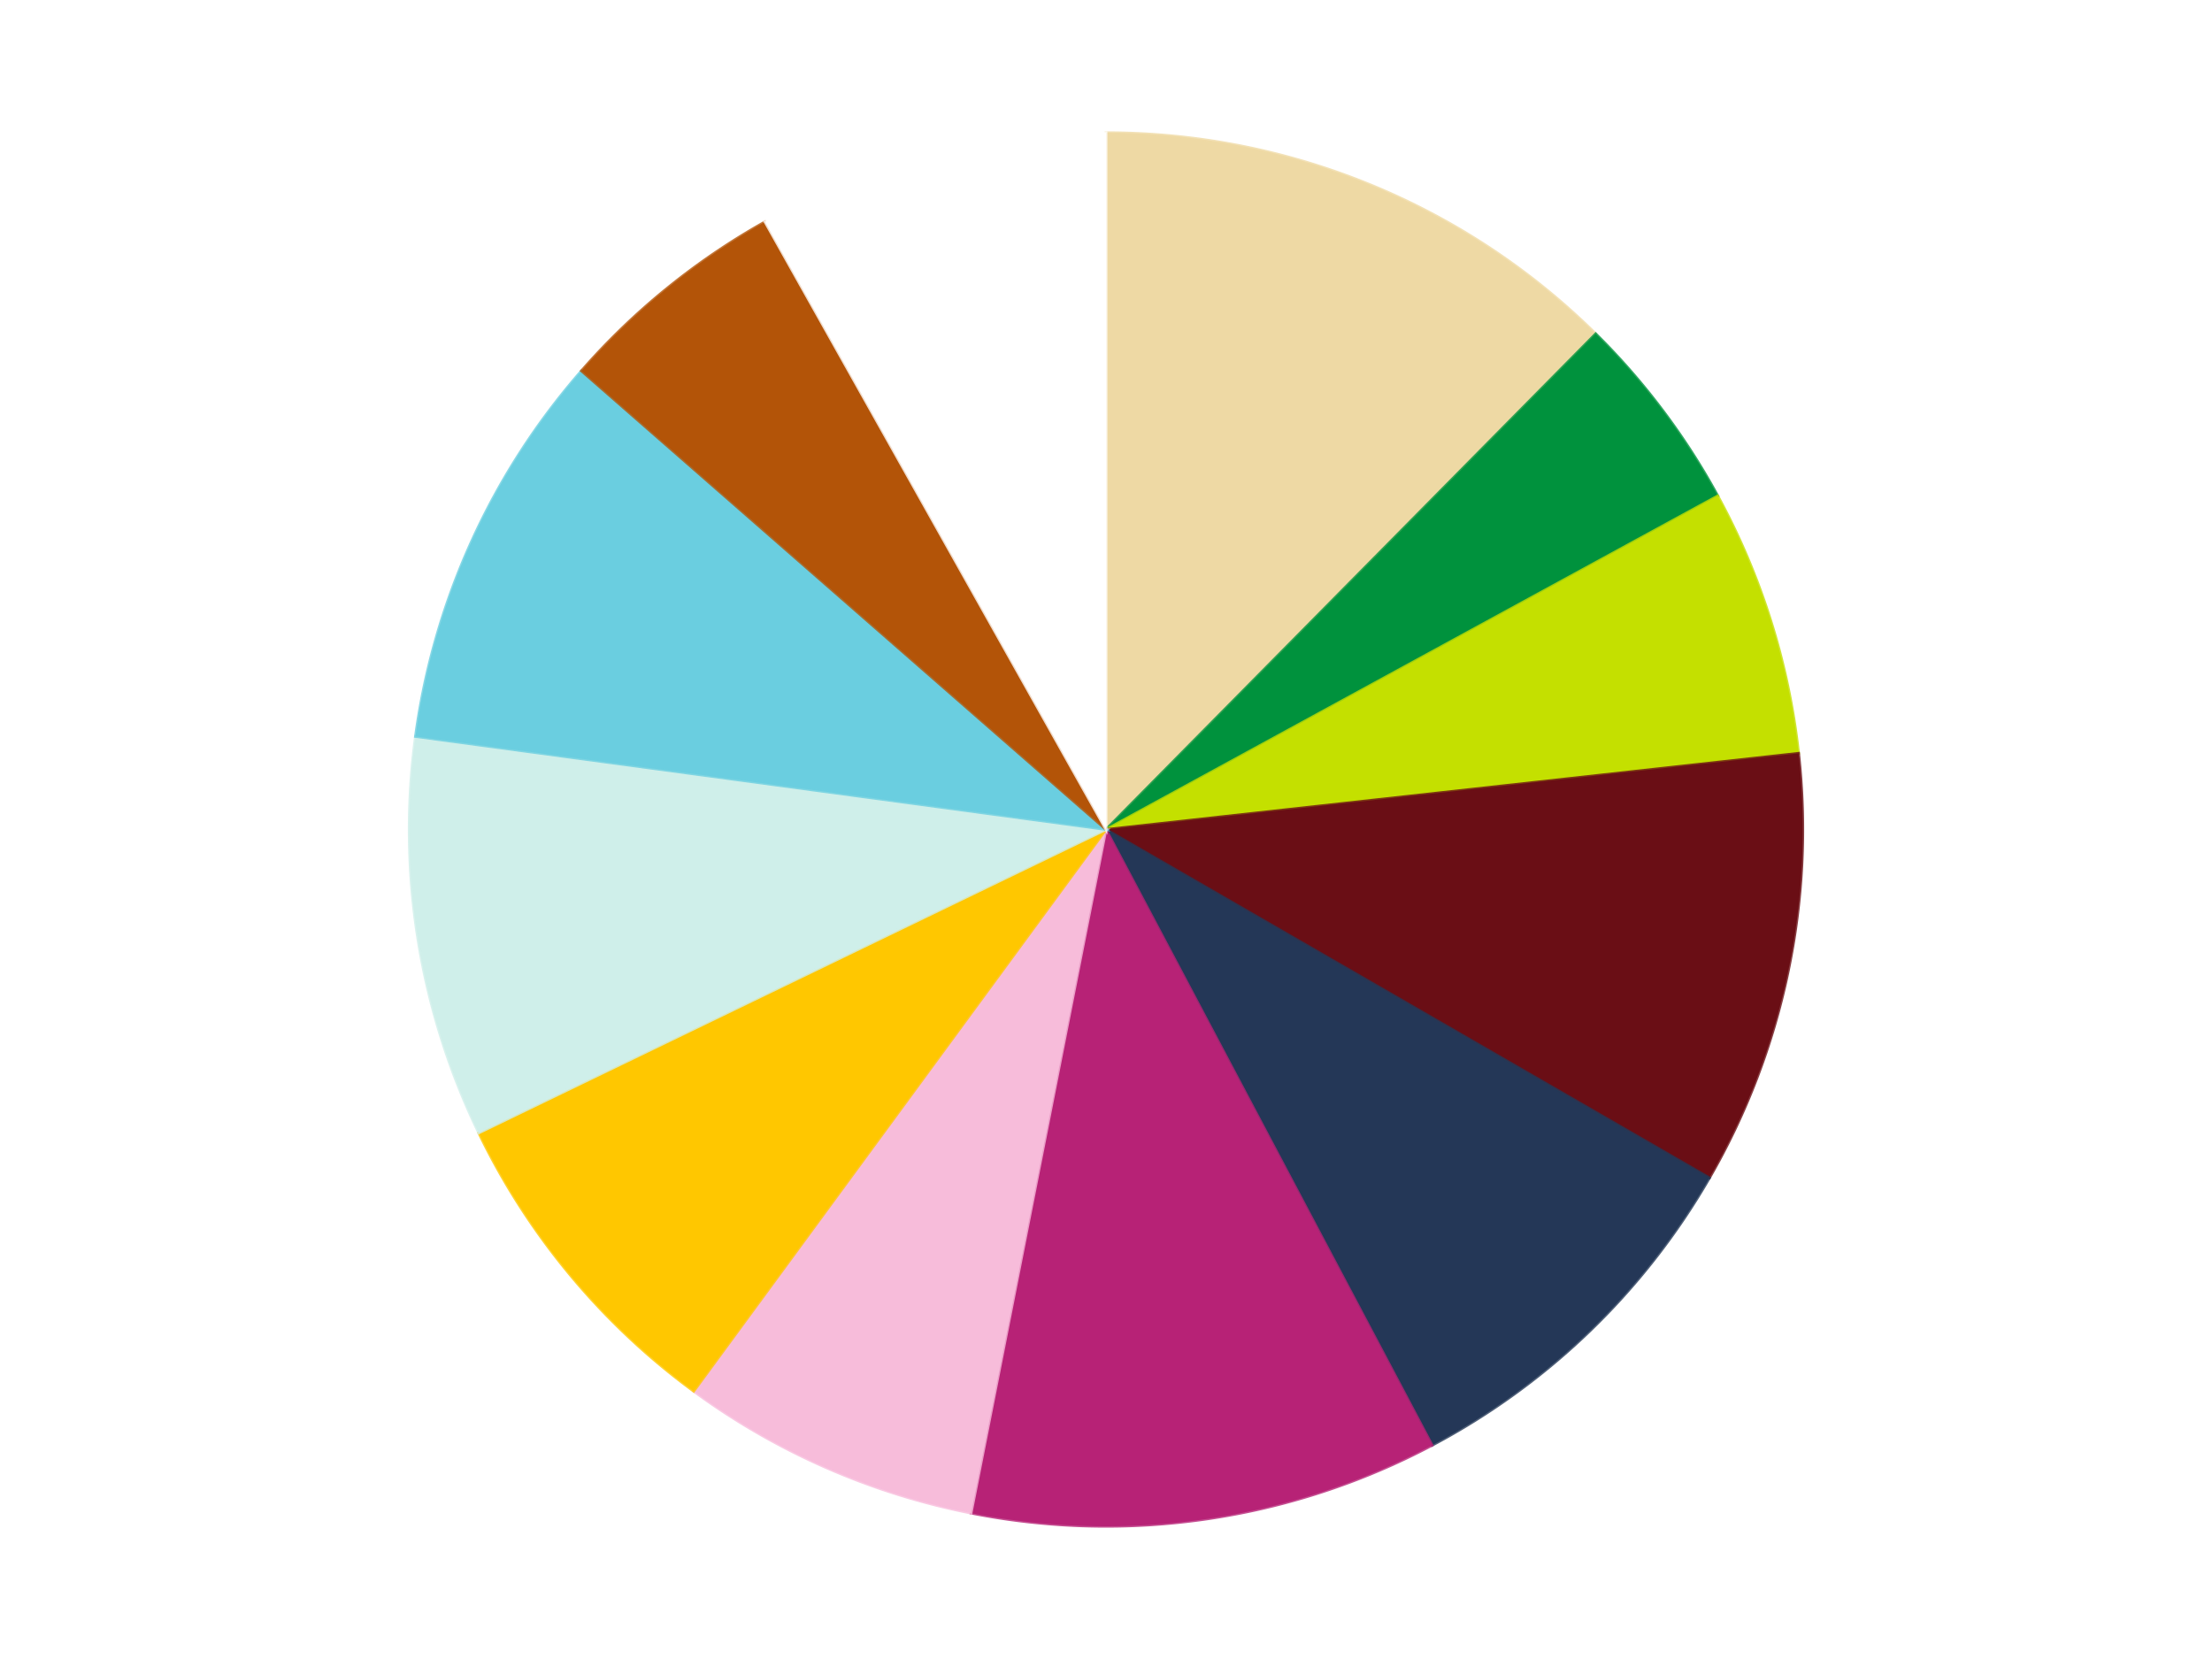
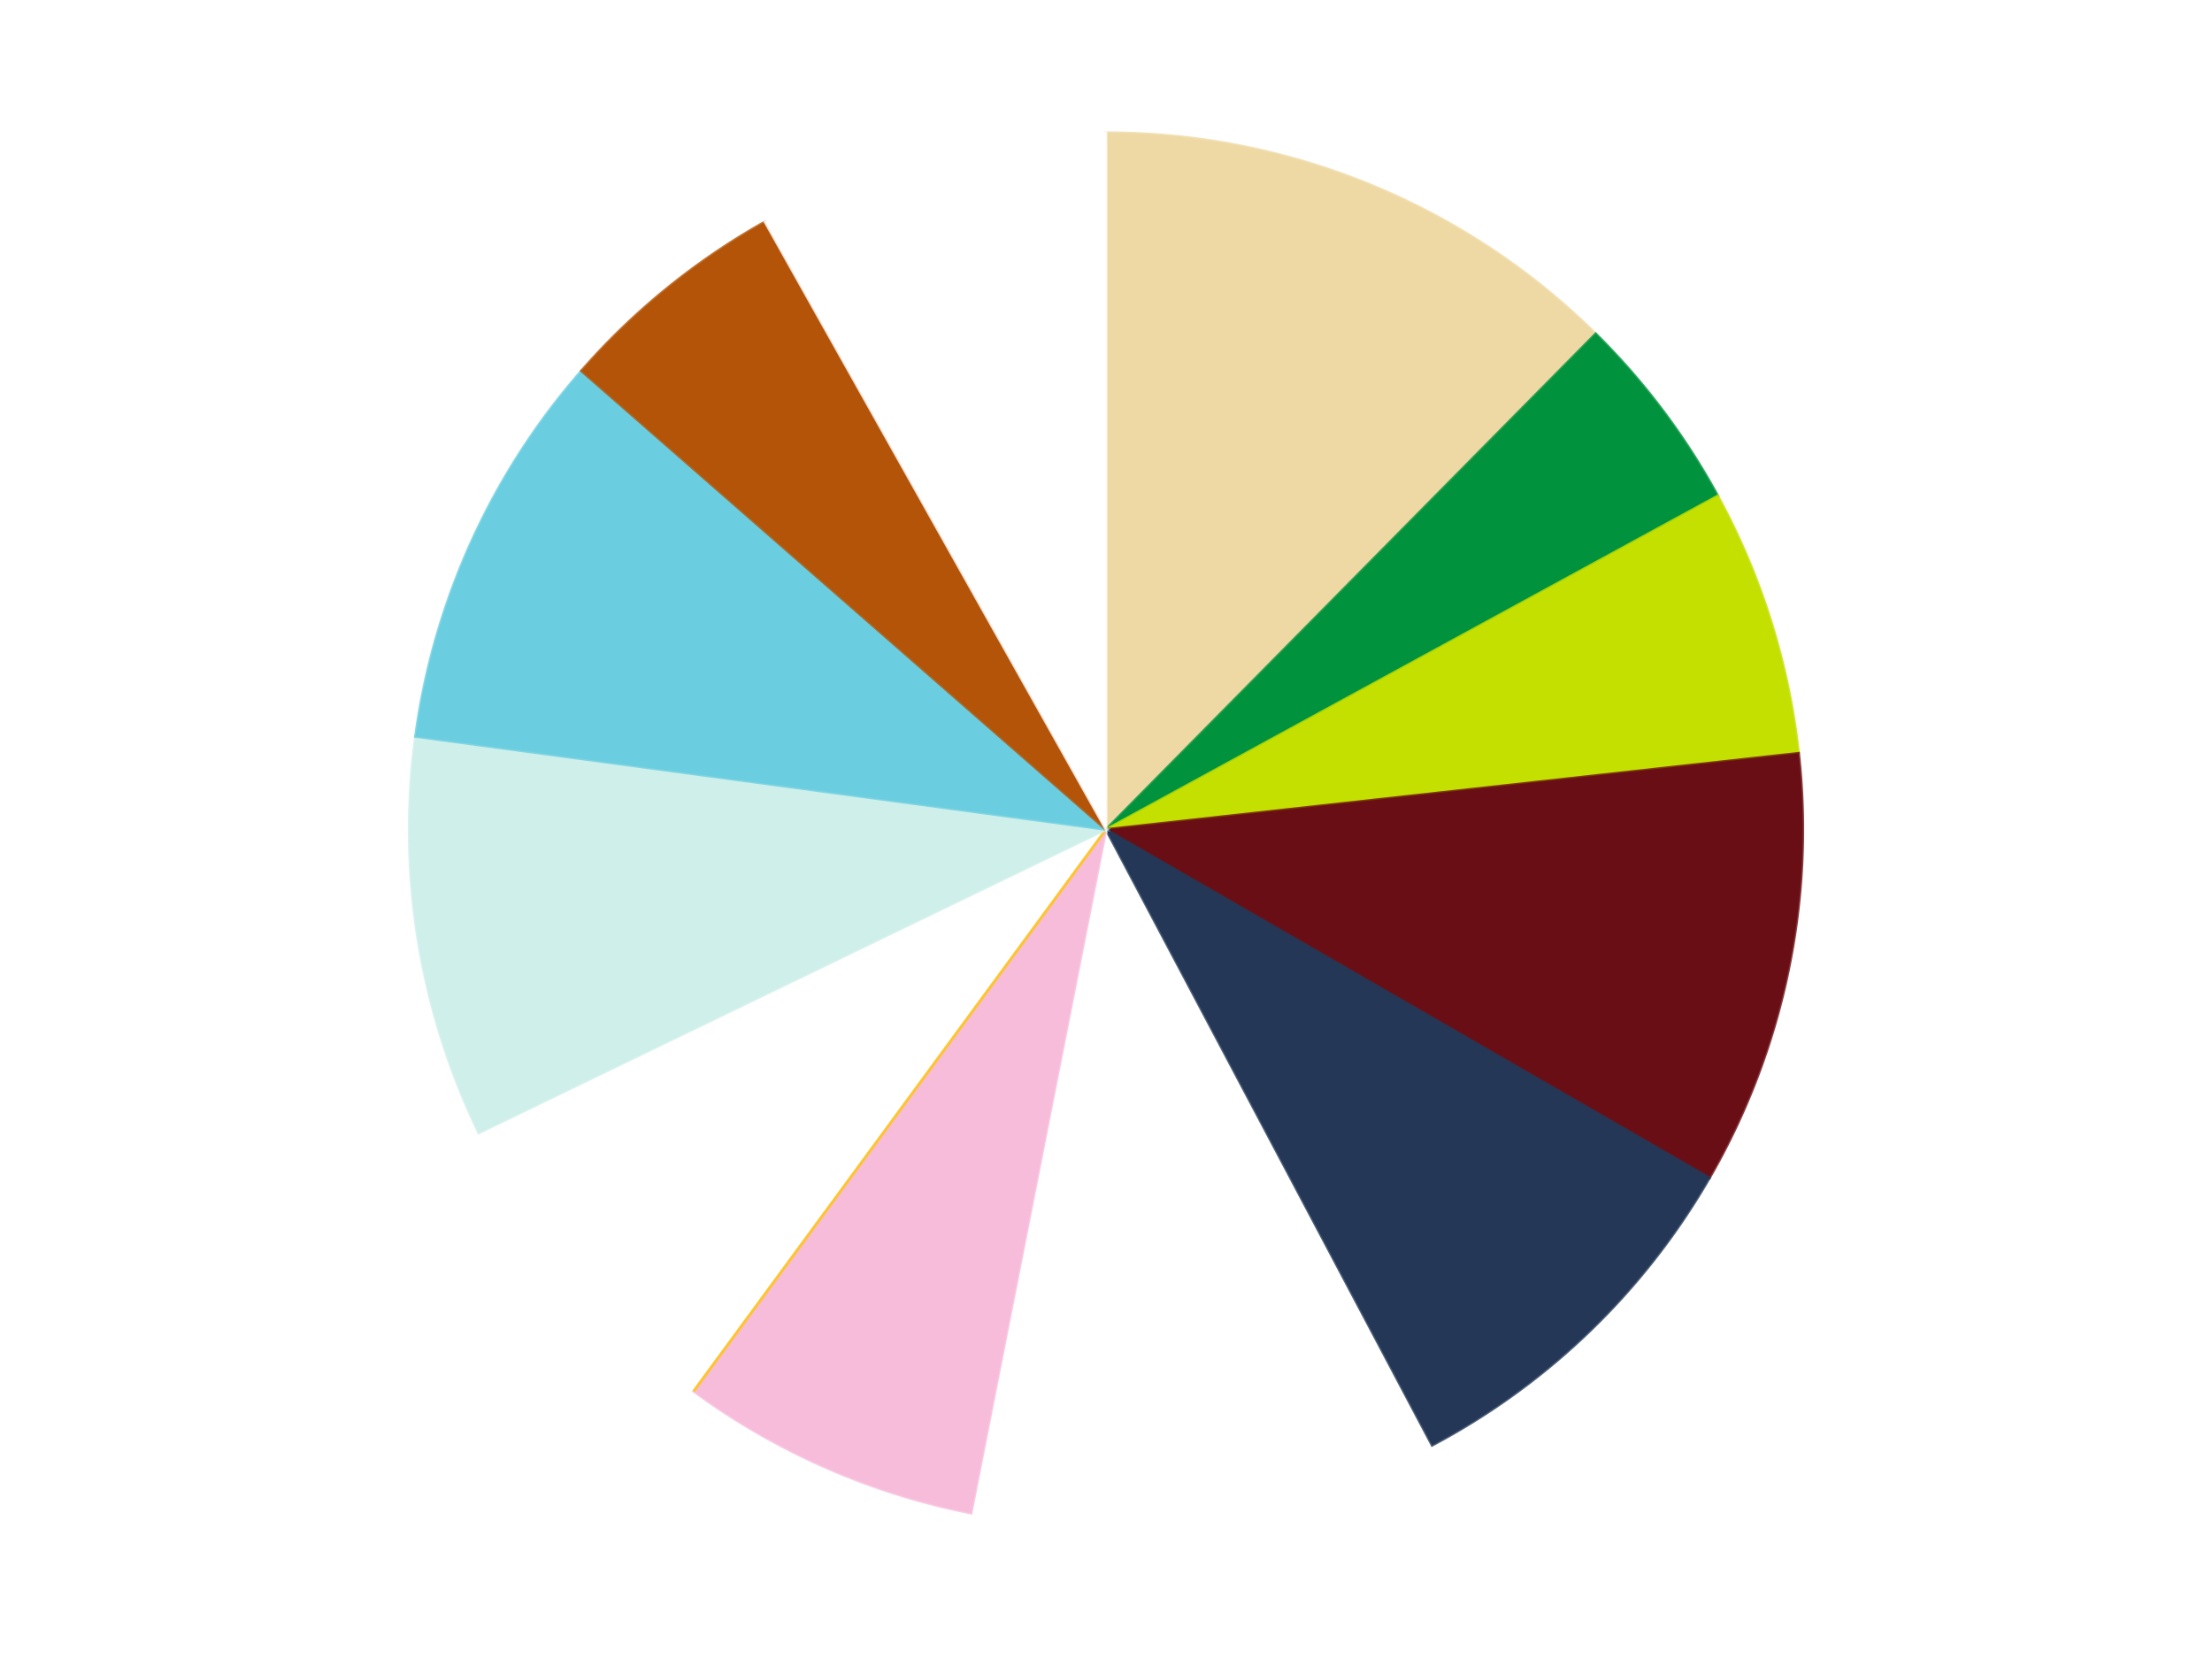
<svg xmlns="http://www.w3.org/2000/svg" xmlns:xlink="http://www.w3.org/1999/xlink" id="chart-b41804a9-fb06-4225-b428-2f0fedc2b747" class="pygal-chart" viewBox="0 0 800 600">
  <defs>
    <style type="text/css">#chart-b41804a9-fb06-4225-b428-2f0fedc2b747{-webkit-user-select:none;-webkit-font-smoothing:antialiased;font-family:Consolas,"Liberation Mono",Menlo,Courier,monospace}#chart-b41804a9-fb06-4225-b428-2f0fedc2b747 .title{font-family:Consolas,"Liberation Mono",Menlo,Courier,monospace;font-size:16px}#chart-b41804a9-fb06-4225-b428-2f0fedc2b747 .legends .legend text{font-family:Consolas,"Liberation Mono",Menlo,Courier,monospace;font-size:14px}#chart-b41804a9-fb06-4225-b428-2f0fedc2b747 .axis text{font-family:Consolas,"Liberation Mono",Menlo,Courier,monospace;font-size:10px}#chart-b41804a9-fb06-4225-b428-2f0fedc2b747 .axis text.major{font-family:Consolas,"Liberation Mono",Menlo,Courier,monospace;font-size:10px}#chart-b41804a9-fb06-4225-b428-2f0fedc2b747 .text-overlay text.value{font-family:Consolas,"Liberation Mono",Menlo,Courier,monospace;font-size:16px}#chart-b41804a9-fb06-4225-b428-2f0fedc2b747 .text-overlay text.label{font-family:Consolas,"Liberation Mono",Menlo,Courier,monospace;font-size:10px}#chart-b41804a9-fb06-4225-b428-2f0fedc2b747 .tooltip{font-family:Consolas,"Liberation Mono",Menlo,Courier,monospace;font-size:14px}#chart-b41804a9-fb06-4225-b428-2f0fedc2b747 text.no_data{font-family:Consolas,"Liberation Mono",Menlo,Courier,monospace;font-size:64px}
#chart-b41804a9-fb06-4225-b428-2f0fedc2b747{background-color:transparent}#chart-b41804a9-fb06-4225-b428-2f0fedc2b747 path,#chart-b41804a9-fb06-4225-b428-2f0fedc2b747 line,#chart-b41804a9-fb06-4225-b428-2f0fedc2b747 rect,#chart-b41804a9-fb06-4225-b428-2f0fedc2b747 circle{-webkit-transition:150ms;-moz-transition:150ms;transition:150ms}#chart-b41804a9-fb06-4225-b428-2f0fedc2b747 .graph &gt; .background{fill:transparent}#chart-b41804a9-fb06-4225-b428-2f0fedc2b747 .plot &gt; .background{fill:transparent}#chart-b41804a9-fb06-4225-b428-2f0fedc2b747 .graph{fill:rgba(0,0,0,.87)}#chart-b41804a9-fb06-4225-b428-2f0fedc2b747 text.no_data{fill:rgba(0,0,0,1)}#chart-b41804a9-fb06-4225-b428-2f0fedc2b747 .title{fill:rgba(0,0,0,1)}#chart-b41804a9-fb06-4225-b428-2f0fedc2b747 .legends .legend text{fill:rgba(0,0,0,.87)}#chart-b41804a9-fb06-4225-b428-2f0fedc2b747 .legends .legend:hover text{fill:rgba(0,0,0,1)}#chart-b41804a9-fb06-4225-b428-2f0fedc2b747 .axis .line{stroke:rgba(0,0,0,1)}#chart-b41804a9-fb06-4225-b428-2f0fedc2b747 .axis .guide.line{stroke:rgba(0,0,0,.54)}#chart-b41804a9-fb06-4225-b428-2f0fedc2b747 .axis .major.line{stroke:rgba(0,0,0,.87)}#chart-b41804a9-fb06-4225-b428-2f0fedc2b747 .axis text.major{fill:rgba(0,0,0,1)}#chart-b41804a9-fb06-4225-b428-2f0fedc2b747 .axis.y .guides:hover .guide.line,#chart-b41804a9-fb06-4225-b428-2f0fedc2b747 .line-graph .axis.x .guides:hover .guide.line,#chart-b41804a9-fb06-4225-b428-2f0fedc2b747 .stackedline-graph .axis.x .guides:hover .guide.line,#chart-b41804a9-fb06-4225-b428-2f0fedc2b747 .xy-graph .axis.x .guides:hover .guide.line{stroke:rgba(0,0,0,1)}#chart-b41804a9-fb06-4225-b428-2f0fedc2b747 .axis .guides:hover text{fill:rgba(0,0,0,1)}#chart-b41804a9-fb06-4225-b428-2f0fedc2b747 .reactive{fill-opacity:1.0;stroke-opacity:.8;stroke-width:1}#chart-b41804a9-fb06-4225-b428-2f0fedc2b747 .ci{stroke:rgba(0,0,0,.87)}#chart-b41804a9-fb06-4225-b428-2f0fedc2b747 .reactive.active,#chart-b41804a9-fb06-4225-b428-2f0fedc2b747 .active .reactive{fill-opacity:0.6;stroke-opacity:.9;stroke-width:4}#chart-b41804a9-fb06-4225-b428-2f0fedc2b747 .ci .reactive.active{stroke-width:1.5}#chart-b41804a9-fb06-4225-b428-2f0fedc2b747 .series text{fill:rgba(0,0,0,1)}#chart-b41804a9-fb06-4225-b428-2f0fedc2b747 .tooltip rect{fill:transparent;stroke:rgba(0,0,0,1);-webkit-transition:opacity 150ms;-moz-transition:opacity 150ms;transition:opacity 150ms}#chart-b41804a9-fb06-4225-b428-2f0fedc2b747 .tooltip .label{fill:rgba(0,0,0,.87)}#chart-b41804a9-fb06-4225-b428-2f0fedc2b747 .tooltip .label{fill:rgba(0,0,0,.87)}#chart-b41804a9-fb06-4225-b428-2f0fedc2b747 .tooltip .legend{font-size:.8em;fill:rgba(0,0,0,.54)}#chart-b41804a9-fb06-4225-b428-2f0fedc2b747 .tooltip .x_label{font-size:.6em;fill:rgba(0,0,0,1)}#chart-b41804a9-fb06-4225-b428-2f0fedc2b747 .tooltip .xlink{font-size:.5em;text-decoration:underline}#chart-b41804a9-fb06-4225-b428-2f0fedc2b747 .tooltip .value{font-size:1.5em}#chart-b41804a9-fb06-4225-b428-2f0fedc2b747 .bound{font-size:.5em}#chart-b41804a9-fb06-4225-b428-2f0fedc2b747 .max-value{font-size:.75em;fill:rgba(0,0,0,.54)}#chart-b41804a9-fb06-4225-b428-2f0fedc2b747 .map-element{fill:transparent;stroke:rgba(0,0,0,.54) !important}#chart-b41804a9-fb06-4225-b428-2f0fedc2b747 .map-element .reactive{fill-opacity:inherit;stroke-opacity:inherit}#chart-b41804a9-fb06-4225-b428-2f0fedc2b747 .color-0,#chart-b41804a9-fb06-4225-b428-2f0fedc2b747 .color-0 a:visited{stroke:#F44336;fill:#F44336}#chart-b41804a9-fb06-4225-b428-2f0fedc2b747 .color-1,#chart-b41804a9-fb06-4225-b428-2f0fedc2b747 .color-1 a:visited{stroke:#3F51B5;fill:#3F51B5}#chart-b41804a9-fb06-4225-b428-2f0fedc2b747 .color-2,#chart-b41804a9-fb06-4225-b428-2f0fedc2b747 .color-2 a:visited{stroke:#009688;fill:#009688}#chart-b41804a9-fb06-4225-b428-2f0fedc2b747 .color-3,#chart-b41804a9-fb06-4225-b428-2f0fedc2b747 .color-3 a:visited{stroke:#FFC107;fill:#FFC107}#chart-b41804a9-fb06-4225-b428-2f0fedc2b747 .color-4,#chart-b41804a9-fb06-4225-b428-2f0fedc2b747 .color-4 a:visited{stroke:#FF5722;fill:#FF5722}#chart-b41804a9-fb06-4225-b428-2f0fedc2b747 .color-5,#chart-b41804a9-fb06-4225-b428-2f0fedc2b747 .color-5 a:visited{stroke:#9C27B0;fill:#9C27B0}#chart-b41804a9-fb06-4225-b428-2f0fedc2b747 .color-6,#chart-b41804a9-fb06-4225-b428-2f0fedc2b747 .color-6 a:visited{stroke:#03A9F4;fill:#03A9F4}#chart-b41804a9-fb06-4225-b428-2f0fedc2b747 .color-7,#chart-b41804a9-fb06-4225-b428-2f0fedc2b747 .color-7 a:visited{stroke:#8BC34A;fill:#8BC34A}#chart-b41804a9-fb06-4225-b428-2f0fedc2b747 .color-8,#chart-b41804a9-fb06-4225-b428-2f0fedc2b747 .color-8 a:visited{stroke:#FF9800;fill:#FF9800}#chart-b41804a9-fb06-4225-b428-2f0fedc2b747 .color-9,#chart-b41804a9-fb06-4225-b428-2f0fedc2b747 .color-9 a:visited{stroke:#E91E63;fill:#E91E63}#chart-b41804a9-fb06-4225-b428-2f0fedc2b747 .color-10,#chart-b41804a9-fb06-4225-b428-2f0fedc2b747 .color-10 a:visited{stroke:#2196F3;fill:#2196F3}#chart-b41804a9-fb06-4225-b428-2f0fedc2b747 .color-11,#chart-b41804a9-fb06-4225-b428-2f0fedc2b747 .color-11 a:visited{stroke:#4CAF50;fill:#4CAF50}#chart-b41804a9-fb06-4225-b428-2f0fedc2b747 .text-overlay .color-0 text{fill:black}#chart-b41804a9-fb06-4225-b428-2f0fedc2b747 .text-overlay .color-1 text{fill:black}#chart-b41804a9-fb06-4225-b428-2f0fedc2b747 .text-overlay .color-2 text{fill:black}#chart-b41804a9-fb06-4225-b428-2f0fedc2b747 .text-overlay .color-3 text{fill:black}#chart-b41804a9-fb06-4225-b428-2f0fedc2b747 .text-overlay .color-4 text{fill:black}#chart-b41804a9-fb06-4225-b428-2f0fedc2b747 .text-overlay .color-5 text{fill:black}#chart-b41804a9-fb06-4225-b428-2f0fedc2b747 .text-overlay .color-6 text{fill:black}#chart-b41804a9-fb06-4225-b428-2f0fedc2b747 .text-overlay .color-7 text{fill:black}#chart-b41804a9-fb06-4225-b428-2f0fedc2b747 .text-overlay .color-8 text{fill:black}#chart-b41804a9-fb06-4225-b428-2f0fedc2b747 .text-overlay .color-9 text{fill:black}#chart-b41804a9-fb06-4225-b428-2f0fedc2b747 .text-overlay .color-10 text{fill:black}#chart-b41804a9-fb06-4225-b428-2f0fedc2b747 .text-overlay .color-11 text{fill:black}
#chart-b41804a9-fb06-4225-b428-2f0fedc2b747 text.no_data{text-anchor:middle}#chart-b41804a9-fb06-4225-b428-2f0fedc2b747 .guide.line{fill:none}#chart-b41804a9-fb06-4225-b428-2f0fedc2b747 .centered{text-anchor:middle}#chart-b41804a9-fb06-4225-b428-2f0fedc2b747 .title{text-anchor:middle}#chart-b41804a9-fb06-4225-b428-2f0fedc2b747 .legends .legend text{fill-opacity:1}#chart-b41804a9-fb06-4225-b428-2f0fedc2b747 .axis.x text{text-anchor:middle}#chart-b41804a9-fb06-4225-b428-2f0fedc2b747 .axis.x:not(.web) text[transform]{text-anchor:start}#chart-b41804a9-fb06-4225-b428-2f0fedc2b747 .axis.x:not(.web) text[transform].backwards{text-anchor:end}#chart-b41804a9-fb06-4225-b428-2f0fedc2b747 .axis.y text{text-anchor:end}#chart-b41804a9-fb06-4225-b428-2f0fedc2b747 .axis.y text[transform].backwards{text-anchor:start}#chart-b41804a9-fb06-4225-b428-2f0fedc2b747 .axis.y2 text{text-anchor:start}#chart-b41804a9-fb06-4225-b428-2f0fedc2b747 .axis.y2 text[transform].backwards{text-anchor:end}#chart-b41804a9-fb06-4225-b428-2f0fedc2b747 .axis .guide.line{stroke-dasharray:4,4;stroke:black}#chart-b41804a9-fb06-4225-b428-2f0fedc2b747 .axis .major.guide.line{stroke-dasharray:6,6;stroke:black}#chart-b41804a9-fb06-4225-b428-2f0fedc2b747 .horizontal .axis.y .guide.line,#chart-b41804a9-fb06-4225-b428-2f0fedc2b747 .horizontal .axis.y2 .guide.line,#chart-b41804a9-fb06-4225-b428-2f0fedc2b747 .vertical .axis.x .guide.line{opacity:0}#chart-b41804a9-fb06-4225-b428-2f0fedc2b747 .horizontal .axis.always_show .guide.line,#chart-b41804a9-fb06-4225-b428-2f0fedc2b747 .vertical .axis.always_show .guide.line{opacity:1 !important}#chart-b41804a9-fb06-4225-b428-2f0fedc2b747 .axis.y .guides:hover .guide.line,#chart-b41804a9-fb06-4225-b428-2f0fedc2b747 .axis.y2 .guides:hover .guide.line,#chart-b41804a9-fb06-4225-b428-2f0fedc2b747 .axis.x .guides:hover .guide.line{opacity:1}#chart-b41804a9-fb06-4225-b428-2f0fedc2b747 .axis .guides:hover text{opacity:1}#chart-b41804a9-fb06-4225-b428-2f0fedc2b747 .nofill{fill:none}#chart-b41804a9-fb06-4225-b428-2f0fedc2b747 .subtle-fill{fill-opacity:.2}#chart-b41804a9-fb06-4225-b428-2f0fedc2b747 .dot{stroke-width:1px;fill-opacity:1;stroke-opacity:1}#chart-b41804a9-fb06-4225-b428-2f0fedc2b747 .dot.active{stroke-width:5px}#chart-b41804a9-fb06-4225-b428-2f0fedc2b747 .dot.negative{fill:transparent}#chart-b41804a9-fb06-4225-b428-2f0fedc2b747 text,#chart-b41804a9-fb06-4225-b428-2f0fedc2b747 tspan{stroke:none !important}#chart-b41804a9-fb06-4225-b428-2f0fedc2b747 .series text.active{opacity:1}#chart-b41804a9-fb06-4225-b428-2f0fedc2b747 .tooltip rect{fill-opacity:.95;stroke-width:.5}#chart-b41804a9-fb06-4225-b428-2f0fedc2b747 .tooltip text{fill-opacity:1}#chart-b41804a9-fb06-4225-b428-2f0fedc2b747 .showable{visibility:hidden}#chart-b41804a9-fb06-4225-b428-2f0fedc2b747 .showable.shown{visibility:visible}#chart-b41804a9-fb06-4225-b428-2f0fedc2b747 .gauge-background{fill:rgba(229,229,229,1);stroke:none}#chart-b41804a9-fb06-4225-b428-2f0fedc2b747 .bg-lines{stroke:transparent;stroke-width:2px}</style>
    <script type="text/javascript">window.pygal = window.pygal || {};window.pygal.config = window.pygal.config || {};window.pygal.config['b41804a9-fb06-4225-b428-2f0fedc2b747'] = {"allow_interruptions": false, "box_mode": "extremes", "classes": ["pygal-chart"], "css": ["file://style.css", "file://graph.css"], "defs": [], "disable_xml_declaration": false, "dots_size": 2.5, "dynamic_print_values": false, "explicit_size": false, "fill": false, "force_uri_protocol": "https", "formatter": null, "half_pie": false, "height": 600, "include_x_axis": false, "inner_radius": 0, "interpolate": null, "interpolation_parameters": {}, "interpolation_precision": 250, "inverse_y_axis": false, "js": ["//kozea.github.io/pygal.js/2.0.x/pygal-tooltips.min.js"], "legend_at_bottom": false, "legend_at_bottom_columns": null, "legend_box_size": 12, "logarithmic": false, "margin": 20, "margin_bottom": null, "margin_left": null, "margin_right": null, "margin_top": null, "max_scale": 16, "min_scale": 4, "missing_value_fill_truncation": "x", "no_data_text": "No data", "no_prefix": false, "order_min": null, "pretty_print": false, "print_labels": false, "print_values": false, "print_values_position": "center", "print_zeroes": true, "range": null, "rounded_bars": null, "secondary_range": null, "show_dots": true, "show_legend": false, "show_minor_x_labels": true, "show_minor_y_labels": true, "show_only_major_dots": false, "show_x_guides": false, "show_x_labels": true, "show_y_guides": true, "show_y_labels": true, "spacing": 10, "stack_from_top": false, "strict": false, "stroke": true, "stroke_style": null, "style": {"background": "transparent", "ci_colors": [], "colors": ["#F44336", "#3F51B5", "#009688", "#FFC107", "#FF5722", "#9C27B0", "#03A9F4", "#8BC34A", "#FF9800", "#E91E63", "#2196F3", "#4CAF50", "#FFEB3B", "#673AB7", "#00BCD4", "#CDDC39", "#9E9E9E", "#607D8B"], "dot_opacity": "1", "font_family": "Consolas, \"Liberation Mono\", Menlo, Courier, monospace", "foreground": "rgba(0, 0, 0, .87)", "foreground_strong": "rgba(0, 0, 0, 1)", "foreground_subtle": "rgba(0, 0, 0, .54)", "guide_stroke_color": "black", "guide_stroke_dasharray": "4,4", "label_font_family": "Consolas, \"Liberation Mono\", Menlo, Courier, monospace", "label_font_size": 10, "legend_font_family": "Consolas, \"Liberation Mono\", Menlo, Courier, monospace", "legend_font_size": 14, "major_guide_stroke_color": "black", "major_guide_stroke_dasharray": "6,6", "major_label_font_family": "Consolas, \"Liberation Mono\", Menlo, Courier, monospace", "major_label_font_size": 10, "no_data_font_family": "Consolas, \"Liberation Mono\", Menlo, Courier, monospace", "no_data_font_size": 64, "opacity": "1.0", "opacity_hover": "0.6", "plot_background": "transparent", "stroke_opacity": ".8", "stroke_opacity_hover": ".9", "stroke_width": "1", "stroke_width_hover": "4", "title_font_family": "Consolas, \"Liberation Mono\", Menlo, Courier, monospace", "title_font_size": 16, "tooltip_font_family": "Consolas, \"Liberation Mono\", Menlo, Courier, monospace", "tooltip_font_size": 14, "transition": "150ms", "value_background": "rgba(229, 229, 229, 1)", "value_colors": [], "value_font_family": "Consolas, \"Liberation Mono\", Menlo, Courier, monospace", "value_font_size": 16, "value_label_font_family": "Consolas, \"Liberation Mono\", Menlo, Courier, monospace", "value_label_font_size": 10}, "title": null, "tooltip_border_radius": 0, "tooltip_fancy_mode": true, "truncate_label": null, "truncate_legend": null, "width": 800, "x_label_rotation": 0, "x_labels": null, "x_labels_major": null, "x_labels_major_count": null, "x_labels_major_every": null, "x_title": null, "xrange": null, "y_label_rotation": 0, "y_labels": null, "y_labels_major": null, "y_labels_major_count": null, "y_labels_major_every": null, "y_title": null, "zero": 0, "legends": ["Tan", "Green", "Lime", "Dark Red", "Dark Blue", "Magenta", "Bright Pink", "Bright Light Orange", "Light Aqua", "Medium Azure", "Dark Orange", "White"]}</script>
    <script type="text/javascript" xlink:href="https://kozea.github.io/pygal.js/2.0.x/pygal-tooltips.min.js" />
  </defs>
  <title>Pygal</title>
  <g class="graph pie-graph vertical">
-     <rect x="0" y="0" width="800" height="600" class="background" />
    <g transform="translate(20, 20)" class="plot">
      <rect x="0" y="0" width="760" height="560" class="background" />
      <g class="series serie-0 color-0">
        <g class="slices">
          <g class="slice" style="fill: #EED9A4; stroke: #EED9A4">
            <path d="M380 28 A252 252 0 0 1 557.103 100.728 L380 280 A0 0 0 0 0 380 280 z" class="slice reactive tooltip-trigger" />
            <desc class="value">32</desc>
            <desc class="x centered">427.86352032606015</desc>
            <desc class="y centered">163.44493394966986</desc>
          </g>
        </g>
      </g>
      <g class="series serie-1 color-1">
        <g class="slices">
          <g class="slice" style="fill: #00923D; stroke: #00923D">
            <path d="M557.103 100.728 A252 252 0 0 1 601.242 159.352 L380 280 A0 0 0 0 0 380 280 z" class="slice reactive tooltip-trigger" />
            <desc class="value">12</desc>
            <desc class="x centered">480.65884412390244</desc>
            <desc class="y centered">204.21215730976434</desc>
          </g>
        </g>
      </g>
      <g class="series serie-2 color-2">
        <g class="slices">
          <g class="slice" style="fill: #C4E000; stroke: #C4E000">
            <path d="M601.242 159.352 A252 252 0 0 1 630.488 252.438 L380 280 A0 0 0 0 0 380 280 z" class="slice reactive tooltip-trigger" />
            <desc class="value">16</desc>
            <desc class="x centered">500.20672081570046</desc>
            <desc class="y centered">242.23302671994693</desc>
          </g>
        </g>
      </g>
      <g class="series serie-3 color-3">
        <g class="slices">
          <g class="slice" style="fill: #6A0E15; stroke: #6A0E15">
            <path d="M630.488 252.438 A252 252 0 0 1 598.238 406 L380 280 A0 0 0 0 0 380 280 z" class="slice reactive tooltip-trigger" />
            <desc class="value">26</desc>
            <desc class="x centered">503.31003052330186</desc>
            <desc class="y centered">305.8966478977948</desc>
          </g>
        </g>
      </g>
      <g class="series serie-4 color-4">
        <g class="slices">
          <g class="slice" style="fill: #243757; stroke: #243757">
            <path d="M598.238 406 A252 252 0 0 1 497.945 502.695 L380 280 A0 0 0 0 0 380 280 z" class="slice reactive tooltip-trigger" />
            <desc class="value">23</desc>
            <desc class="x centered">467.4533485977999</desc>
            <desc class="y centered">370.7078376935075</desc>
          </g>
        </g>
      </g>
      <g class="series serie-5 color-5">
        <g class="slices">
          <g class="slice" style="fill: #B72276; stroke: #B72276">
-             <path d="M497.945 502.695 A252 252 0 0 1 331.213 527.232 L380 280 A0 0 0 0 0 380 280 z" class="slice reactive tooltip-trigger" />
            <desc class="value">28</desc>
            <desc class="x centered">398.34574713461063</desc>
            <desc class="y centered">404.6572643774639</desc>
          </g>
        </g>
      </g>
      <g class="series serie-6 color-6">
        <g class="slices">
          <g class="slice" style="fill: #F7BCDA; stroke: #F7BCDA">
            <path d="M331.213 527.232 A252 252 0 0 1 230.887 483.148 L380 280 A0 0 0 0 0 380 280 z" class="slice reactive tooltip-trigger" />
            <desc class="value">18</desc>
            <desc class="x centered">329.3124374170113</desc>
            <desc class="y centered">395.3549782167879</desc>
          </g>
        </g>
      </g>
      <g class="series serie-7 color-7">
        <g class="slices">
          <g class="slice" style="fill: #FFC700; stroke: #FFC700">
-             <path d="M230.887 483.148 A252 252 0 0 1 153.146 389.733 L380 280 A0 0 0 0 0 380 280 z" class="slice reactive tooltip-trigger" />
+             <path d="M230.887 483.148 L380 280 A0 0 0 0 0 380 280 z" class="slice reactive tooltip-trigger" />
            <desc class="value">20</desc>
            <desc class="x centered">283.150460387905</desc>
            <desc class="y centered">360.5988007164203</desc>
          </g>
        </g>
      </g>
      <g class="series serie-8 color-8">
        <g class="slices">
          <g class="slice" style="fill: #CFEFEA; stroke: #CFEFEA">
            <path d="M153.146 389.733 A252 252 0 0 1 130.257 246.347 L380 280 A0 0 0 0 0 380 280 z" class="slice reactive tooltip-trigger" />
            <desc class="value">24</desc>
            <desc class="x centered">255.57536255153798</desc>
            <desc class="y centered">299.86226562652877</desc>
          </g>
        </g>
      </g>
      <g class="series serie-9 color-9">
        <g class="slices">
          <g class="slice" style="fill: #6ACEE0; stroke: #6ACEE0">
            <path d="M130.257 246.347 A252 252 0 0 1 190.284 114.133 L380 280 A0 0 0 0 0 380 280 z" class="slice reactive tooltip-trigger" />
            <desc class="value">24</desc>
            <desc class="x centered">265.27076644491126</desc>
            <desc class="y centered">227.9115850897544</desc>
          </g>
        </g>
      </g>
      <g class="series serie-10 color-10">
        <g class="slices">
          <g class="slice" style="fill: #B35408; stroke: #B35408">
            <path d="M190.284 114.133 A252 252 0 0 1 256.667 60.244 L380 280 A0 0 0 0 0 380 280 z" class="slice reactive tooltip-trigger" />
            <desc class="value">14</desc>
            <desc class="x centered">300.58645466648073</desc>
            <desc class="y centered">182.17623592622763</desc>
          </g>
        </g>
      </g>
      <g class="series serie-11 color-11">
        <g class="slices">
          <g class="slice" style="fill: #FFFFFF; stroke: #FFFFFF">
            <path d="M256.667 60.244 A252 252 0 0 1 380 28 L380 280 A0 0 0 0 0 380 280 z" class="slice reactive tooltip-trigger" />
            <desc class="value">21</desc>
            <desc class="x centered">348.1303938186482</desc>
            <desc class="y centered">158.0970541707644</desc>
          </g>
        </g>
      </g>
    </g>
    <g class="titles" />
    <g transform="translate(20, 20)" class="plot overlay">
      <g class="series serie-0 color-0" />
      <g class="series serie-1 color-1" />
      <g class="series serie-2 color-2" />
      <g class="series serie-3 color-3" />
      <g class="series serie-4 color-4" />
      <g class="series serie-5 color-5" />
      <g class="series serie-6 color-6" />
      <g class="series serie-7 color-7" />
      <g class="series serie-8 color-8" />
      <g class="series serie-9 color-9" />
      <g class="series serie-10 color-10" />
      <g class="series serie-11 color-11" />
    </g>
    <g transform="translate(20, 20)" class="plot text-overlay">
      <g class="series serie-0 color-0" />
      <g class="series serie-1 color-1" />
      <g class="series serie-2 color-2" />
      <g class="series serie-3 color-3" />
      <g class="series serie-4 color-4" />
      <g class="series serie-5 color-5" />
      <g class="series serie-6 color-6" />
      <g class="series serie-7 color-7" />
      <g class="series serie-8 color-8" />
      <g class="series serie-9 color-9" />
      <g class="series serie-10 color-10" />
      <g class="series serie-11 color-11" />
    </g>
    <g transform="translate(20, 20)" class="plot tooltip-overlay">
      <g transform="translate(0 0)" style="opacity: 0" class="tooltip">
        <rect rx="0" ry="0" width="0" height="0" class="tooltip-box" />
        <g class="text" />
      </g>
    </g>
  </g>
</svg>